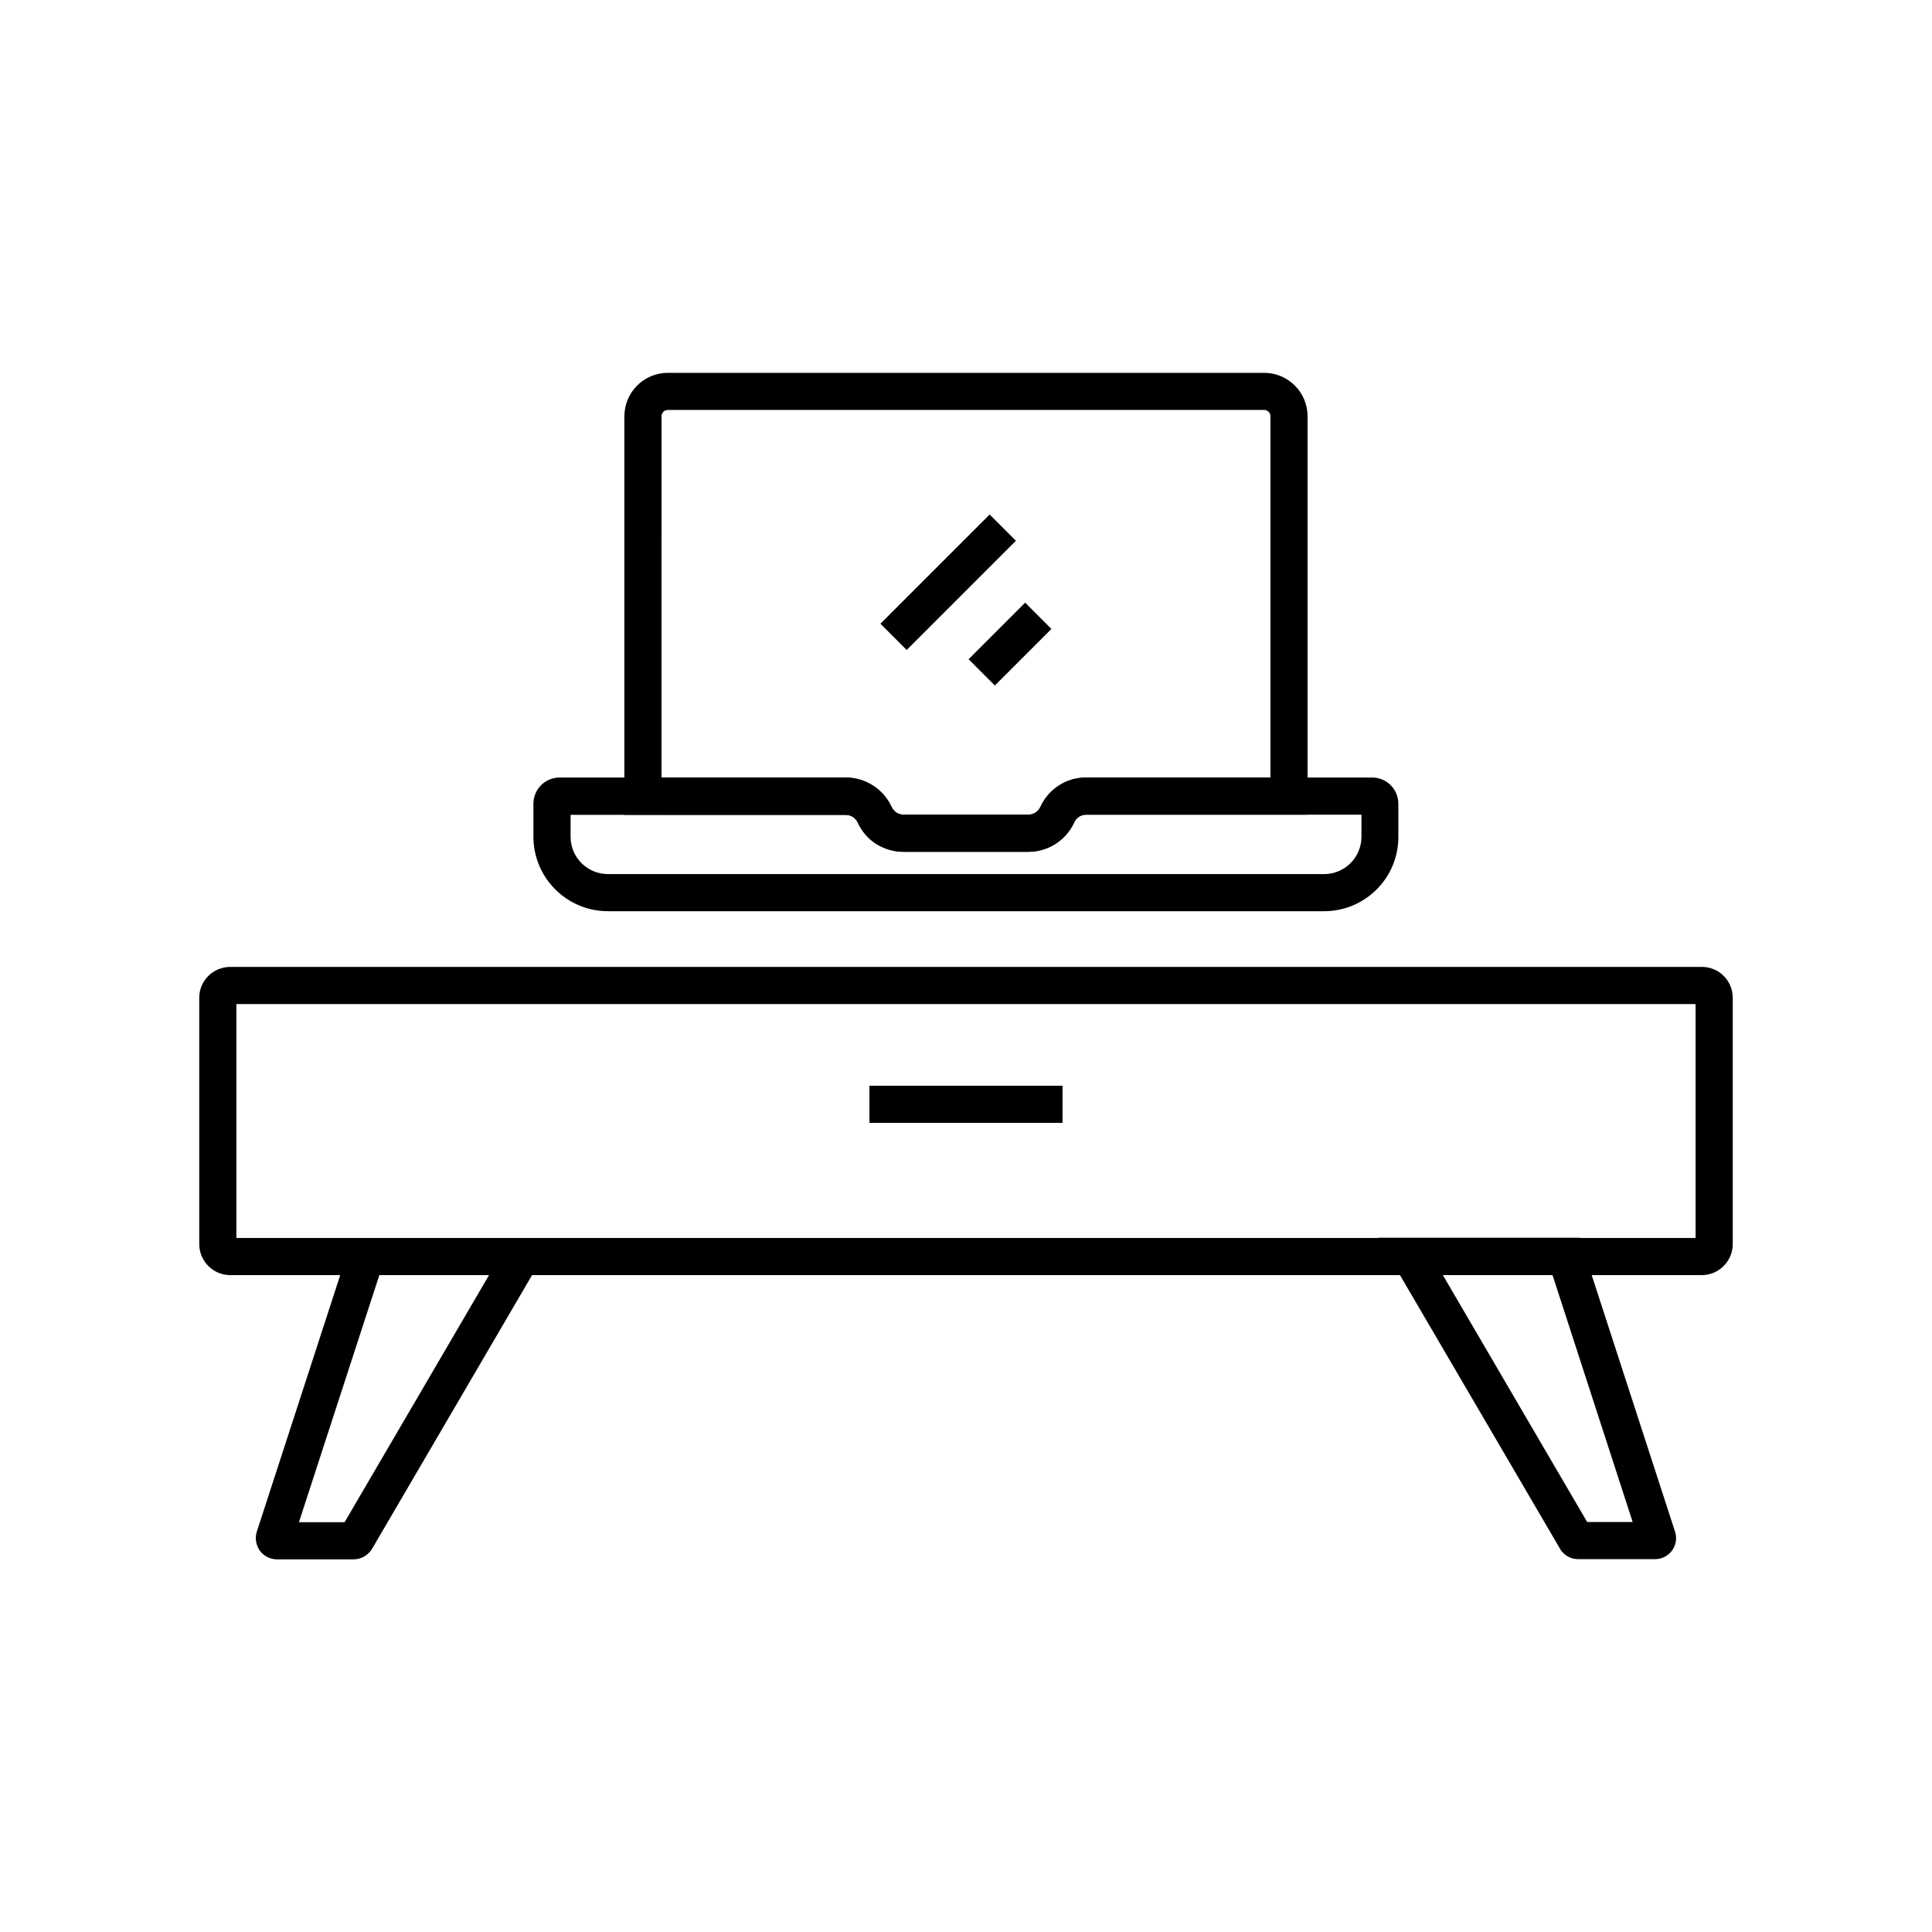
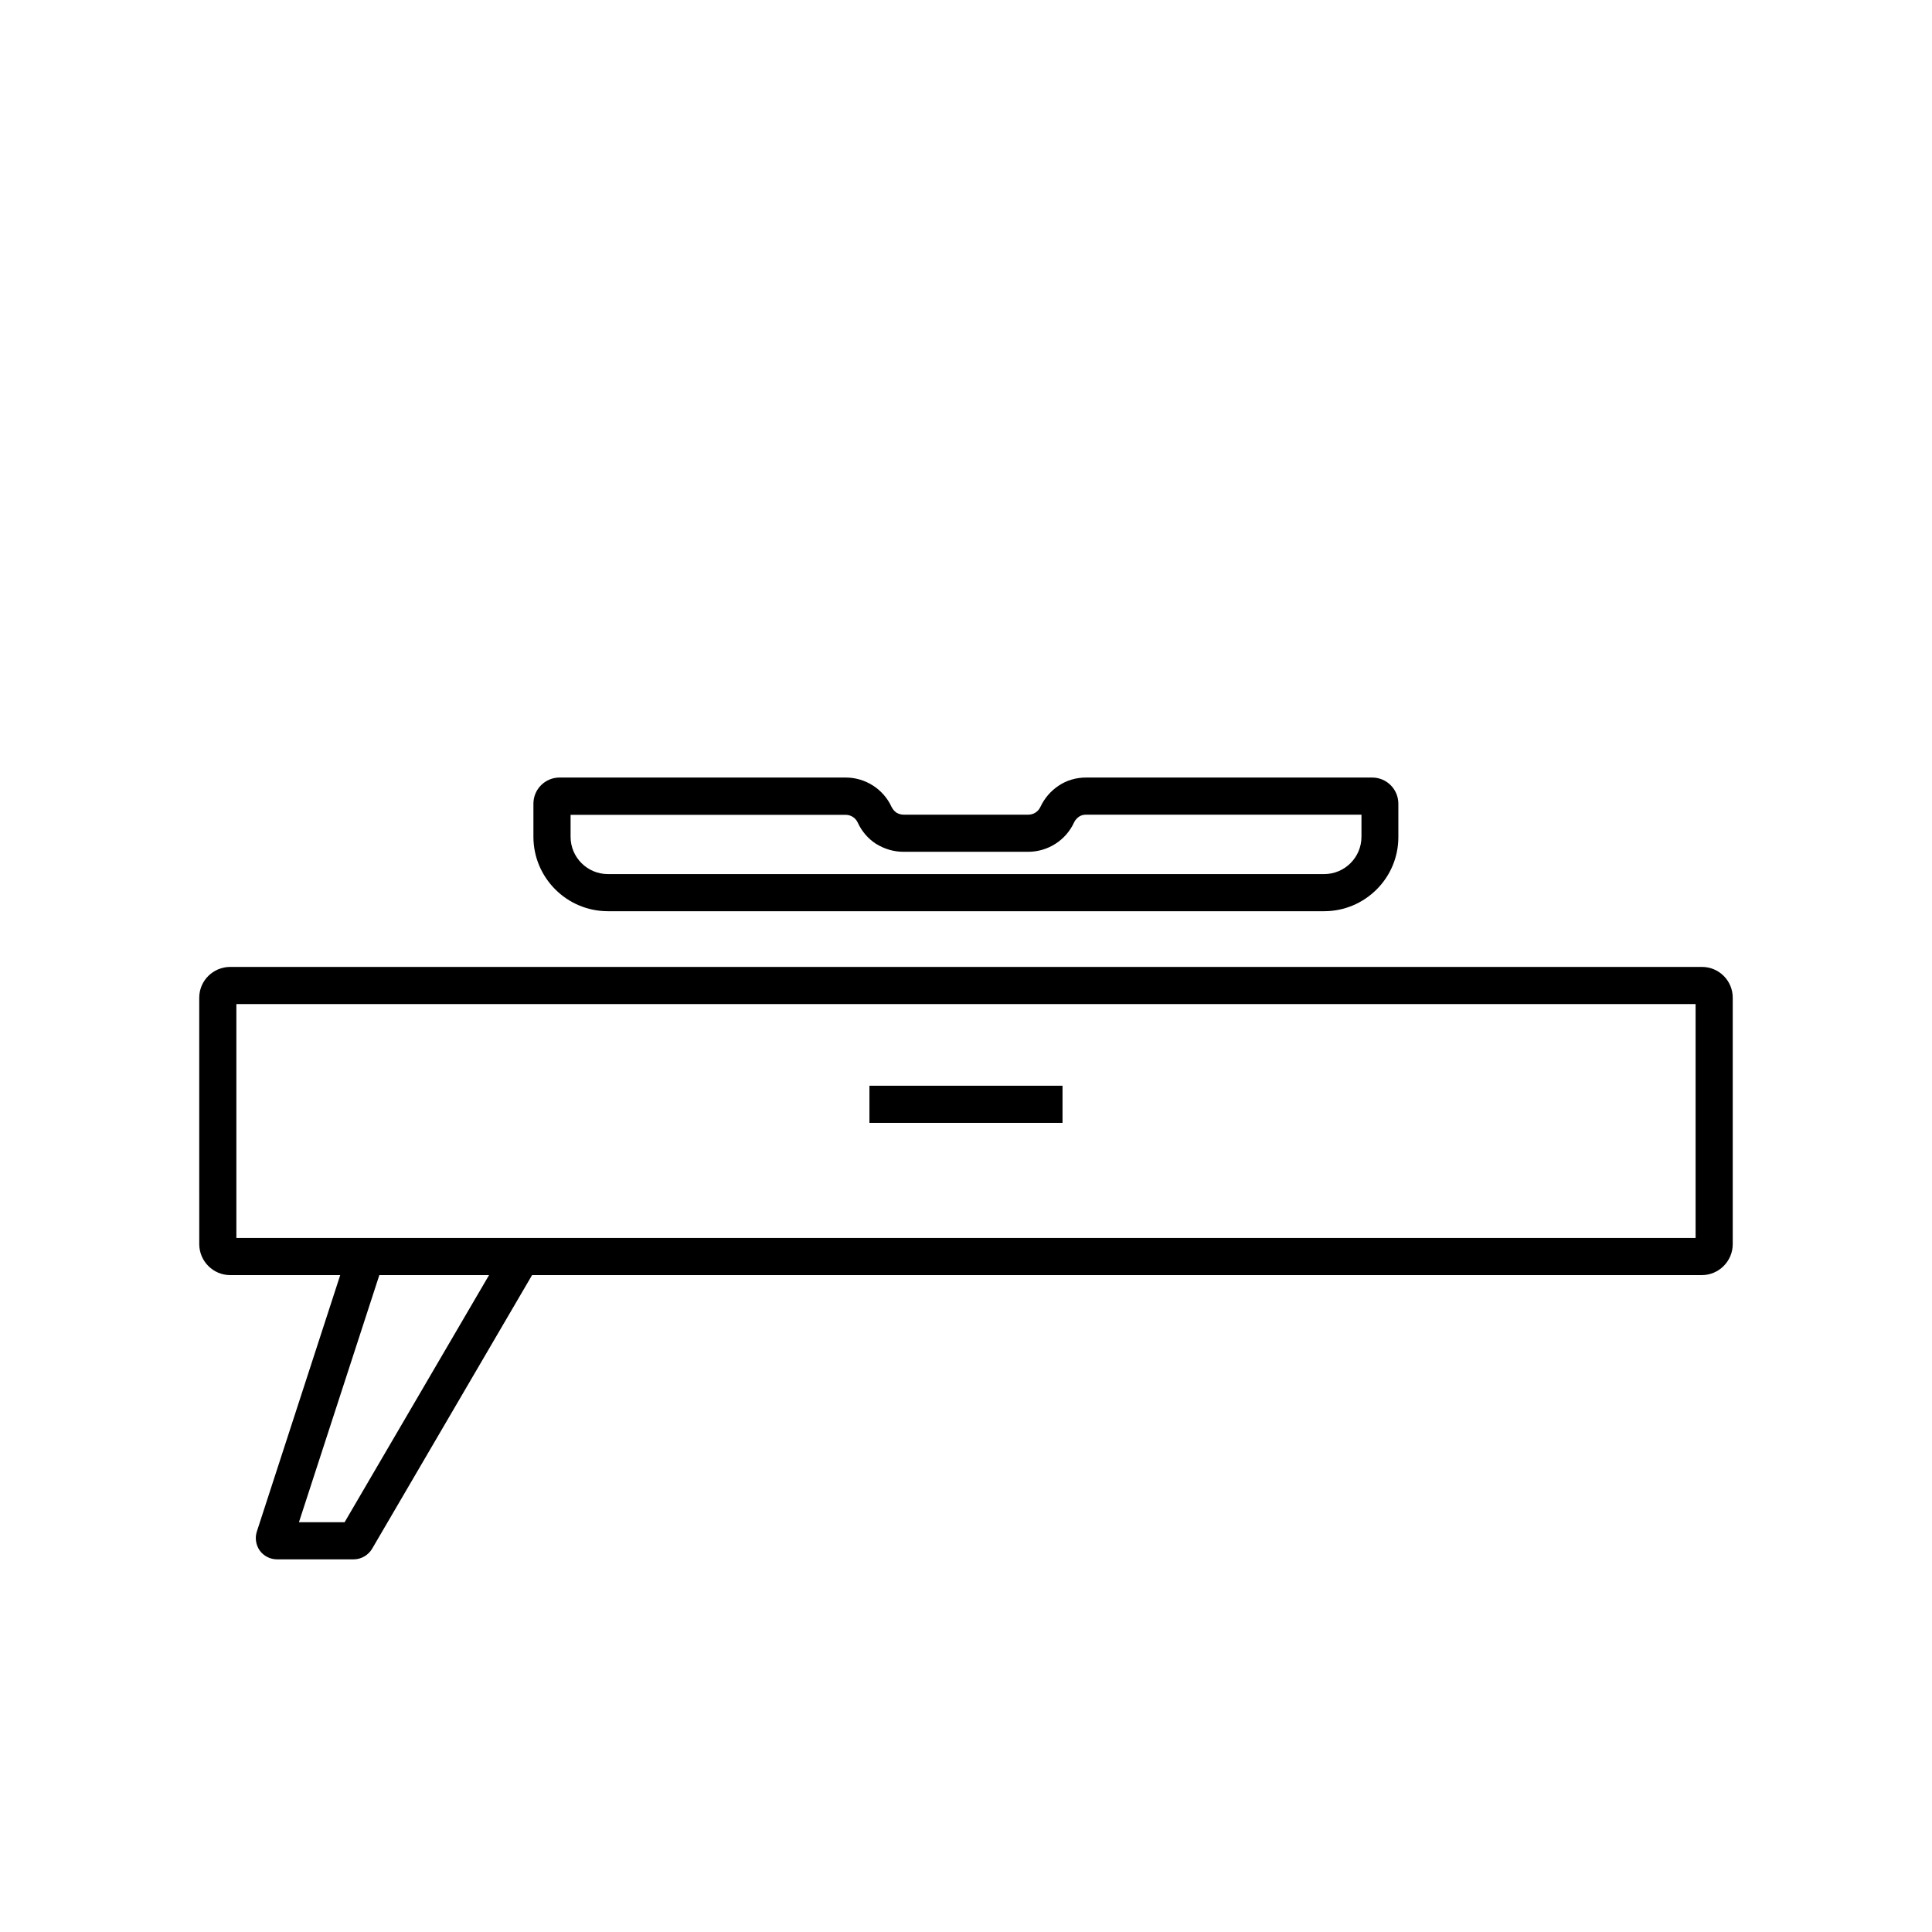
<svg xmlns="http://www.w3.org/2000/svg" fill="#000000" width="800px" height="800px" version="1.1" viewBox="144 144 512 512">
  <g>
    <path d="m594.98 481.92h-389.96c-4.527 0-8.215-3.691-8.215-8.215l-0.004-65.293c0-4.527 3.691-8.168 8.215-8.168h390.01c4.527 0 8.168 3.641 8.168 8.168v65.289c0.004 4.527-3.688 8.219-8.211 8.219zm-388.34-9.84h386.71v-61.992h-386.71z" />
    <path d="m237.74 557.24h-20.367c-1.77 0-3.492-0.887-4.527-2.312-1.031-1.477-1.328-3.344-0.789-5.019l25.289-77.785h53.383l-48.117 82.312c-0.984 1.672-2.856 2.805-4.871 2.805zm-14.516-9.84h12.102l38.277-65.484h-29.074z" />
-     <path d="m582.58 557.19h-20.367c-1.77 0-3.445-0.836-4.527-2.312l-0.148-0.246-48.316-82.605h53.383l25.238 77.688c0.59 1.625 0.395 3.445-0.543 4.922-1.078 1.621-2.801 2.555-4.719 2.555zm-17.961-9.84h12.055l-21.254-65.484h-29.078z" />
    <path d="m374.41 431.73h51.168v9.84h-51.168z" />
    <path d="m494.91 385.48h-189.82c-10.875 0-19.73-8.855-19.73-19.73v-8.758c0-3.836 3.102-6.938 6.938-6.938h75.816c5.215 0 9.988 3.051 12.152 7.773 0.297 0.59 0.738 1.133 1.277 1.523 0.59 0.344 1.23 0.543 1.918 0.543h33.062c1.379 0 2.609-0.789 3.199-2.066 1.082-2.312 2.754-4.231 4.82-5.609 2.117-1.426 4.625-2.164 7.281-2.164h75.816c3.836 0 6.938 3.102 6.938 6.938v8.758c0.059 10.875-8.801 19.73-19.672 19.73zm-199.7-25.586v5.856c0 5.461 4.43 9.891 9.891 9.891h189.81c5.461 0 9.891-4.43 9.891-9.891v-5.856h-72.918c-0.738 0-1.328 0.148-1.871 0.492-0.59 0.395-1.082 0.934-1.379 1.574-2.164 4.723-6.938 7.773-12.152 7.773h-33.062c-2.559 0-5.019-0.738-7.184-2.066l-0.098-0.051c-2.117-1.379-3.789-3.344-4.82-5.609-0.59-1.277-1.82-2.066-3.199-2.066l-72.91 0.004z" />
-     <path d="m416.53 369.74h-33.062c-2.559 0-5.019-0.738-7.184-2.066-2.164-1.379-3.887-3.344-4.969-5.707-0.543-1.23-1.82-2.016-3.199-2.016l-58.648-0.004v-105.63c0-6.348 5.164-11.512 11.512-11.512h158.03c6.348 0 11.512 5.164 11.512 11.512v105.58h-58.645c-0.688 0-1.379 0.195-1.969 0.59-0.543 0.344-0.934 0.836-1.23 1.477-2.164 4.727-6.934 7.777-12.148 7.777zm-97.223-19.684h48.805c5.215 0 9.988 3.051 12.152 7.773 0.297 0.641 0.738 1.133 1.23 1.477 0.59 0.395 1.277 0.59 1.969 0.59h33.062c1.379 0 2.609-0.789 3.199-2.066 1.082-2.363 2.754-4.328 4.969-5.707 2.164-1.379 4.676-2.066 7.184-2.066h48.809v-95.742c0-0.934-0.738-1.672-1.672-1.672h-158.03c-0.934 0-1.672 0.738-1.672 1.672z" />
-     <path d="m406.27 280.35 6.957 6.957-28.945 28.945-6.957-6.957z" />
-     <path d="m415.68 303.71 6.957 6.957-14.996 14.996-6.957-6.957z" />
  </g>
</svg>